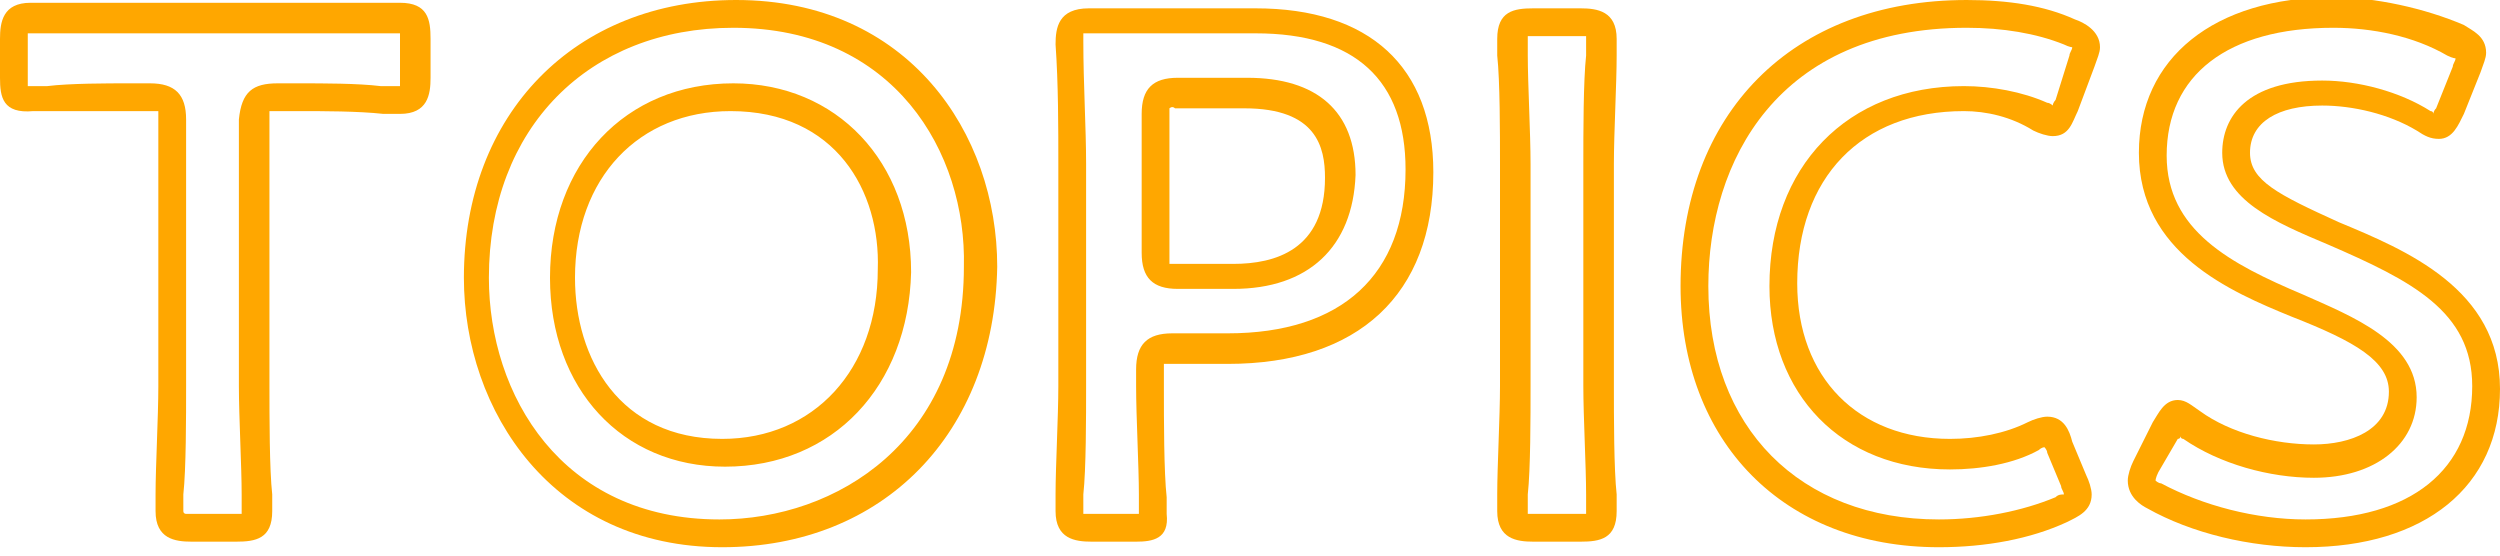
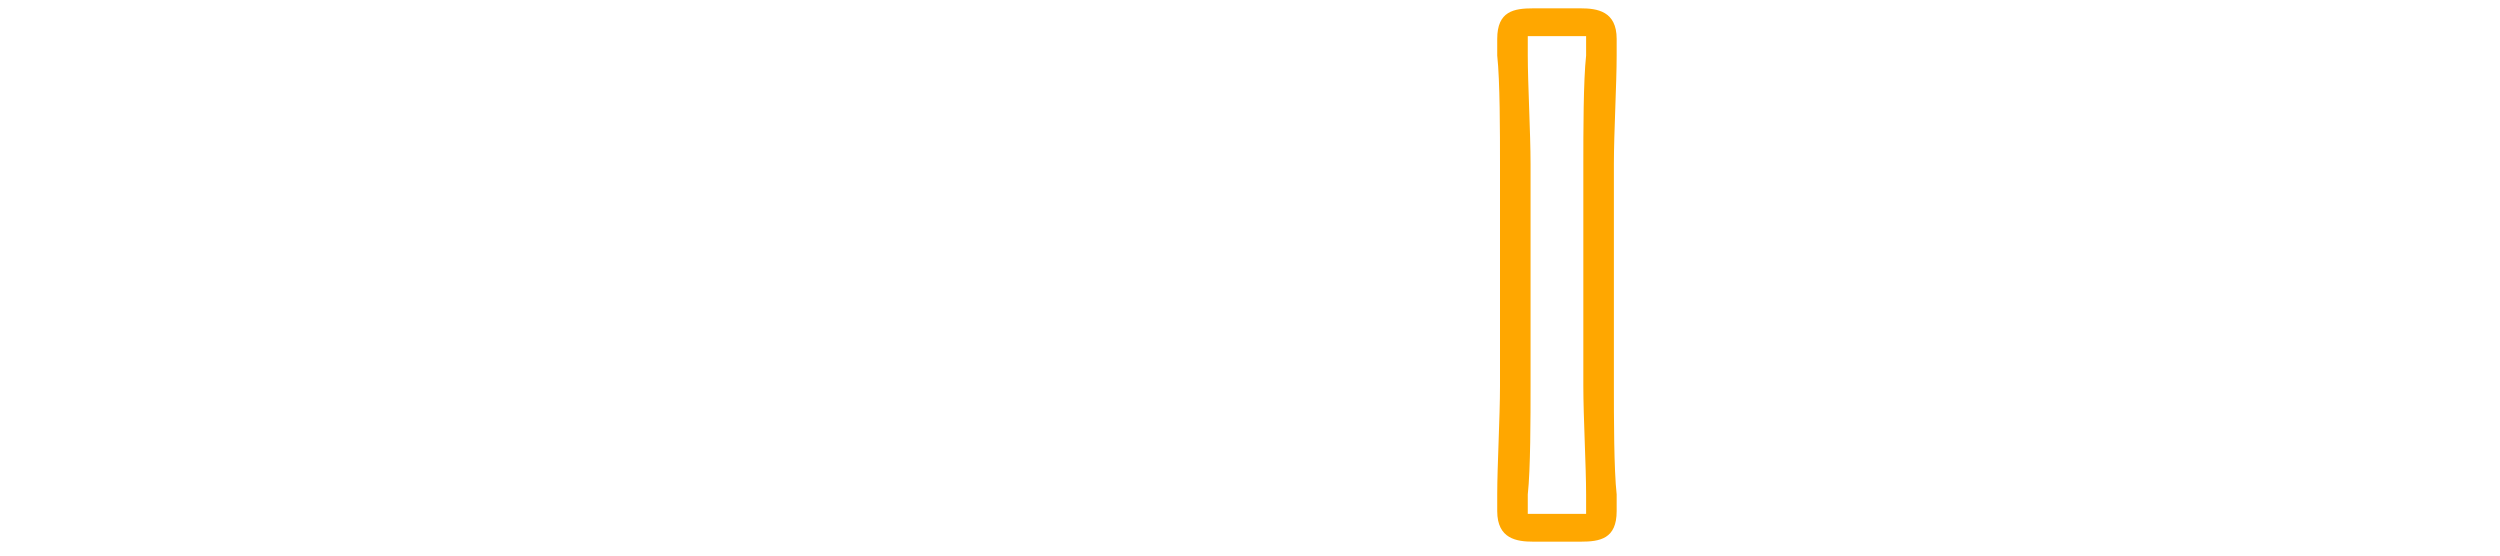
<svg xmlns="http://www.w3.org/2000/svg" version="1.1" id="レイヤー_1" x="0px" y="0px" viewBox="0 0 90 20" style="enable-background:new 0 0 90 20;" xml:space="preserve">
  <style type="text/css">
	.st0{fill:#FFA700;}
</style>
-   <path class="st0" d="M8.5,19.5H6.9c-0.6,0-1.3-0.1-1.3-1.1c0,0,0-0.3,0-0.6c0-1,0.1-2.8,0.1-3.9V4.3c0-0.2,0-0.2,0-0.3  c0,0-0.1,0-0.3,0H4.6C3.9,4,2.5,4,1.8,4c-0.3,0-0.6,0-0.6,0C0.1,4.1,0,3.5,0,2.8V1.4c0-0.6,0.1-1.3,1.1-1.3c0.1,0,0.3,0,0.6,0  c0.8,0,2.3,0,3.2,0h5.7c0.9,0,2.3,0,3.2,0c0.3,0,0.5,0,0.6,0c1,0,1.1,0.6,1.1,1.3v1.4c0,0.6-0.1,1.3-1.1,1.3c-0.1,0-0.3,0-0.6,0  C12.9,4,11.6,4,10.8,4H10C9.8,4,9.7,4,9.7,4c0,0,0,0.1,0,0.3v9.6c0,1.1,0,3,0.1,3.9c0,0.3,0,0.6,0,0.6C9.8,19.4,9.2,19.5,8.5,19.5z   M6.7,18.5c0,0,0.1,0,0.2,0h1.6c0.1,0,0.2,0,0.2,0c0,0,0-0.1,0-0.1c0,0,0-0.3,0-0.6c0-1-0.1-2.8-0.1-3.9V4.3C8.7,3.3,9.1,3,10,3h0.8  c0.8,0,2.1,0,2.9,0.1c0.3,0,0.5,0,0.6,0c0.1,0,0.1,0,0.1,0c0,0,0-0.1,0-0.2V1.4c0-0.1,0-0.2,0-0.2c0,0-0.1,0-0.1,0c0,0-0.3,0-0.6,0  c-0.8,0-2.3,0-3.2,0H4.9c-0.9,0-2.4,0-3.2,0c-0.3,0-0.5,0-0.6,0c-0.1,0-0.1,0-0.1,0c0,0,0,0.1,0,0.2v1.4C1,2.9,1,3,1,3.1  c0,0,0.1,0,0.1,0c0.1,0,0.3,0,0.6,0C2.5,3,3.9,3,4.6,3h0.8c0.9,0,1.3,0.4,1.3,1.3v9.6c0,1.1,0,3-0.1,3.9c0,0.3,0,0.5,0,0.6  C6.6,18.5,6.7,18.5,6.7,18.5z" />
-   <path class="st0" d="M26,19.7c-6.1,0-9.3-4.9-9.3-9.7c0-5.9,4-10,9.8-10c6.2,0,9.4,4.8,9.4,9.6C35.8,15.6,31.8,19.7,26,19.7z   M26.4,1c-5.2,0-8.8,3.6-8.8,9c0,4.2,2.6,8.7,8.3,8.7c4.2,0,8.8-2.8,8.8-9.1C34.8,5.5,32.2,1,26.4,1z M26.1,16.8  c-3.7,0-6.3-2.8-6.3-6.8c0-4.1,2.7-7,6.6-7c3.7,0,6.4,2.8,6.4,6.8C32.7,13.9,30,16.8,26.1,16.8z M26.3,4c-3.3,0-5.6,2.4-5.6,6  c0,2.9,1.6,5.8,5.3,5.8c3.3,0,5.6-2.5,5.6-6.1C31.7,6.9,30.1,4,26.3,4z" />
-   <path class="st0" d="M40.9,19.5h-1.6c-0.6,0-1.3-0.1-1.3-1.1c0,0,0-0.3,0-0.6c0-1,0.1-2.8,0.1-3.9v-8c0-1.3,0-2.9-0.1-4.3  c0-0.6,0.1-1.3,1.2-1.3c0.1,0,0.3,0,0.5,0c0.7,0,2,0,2.9,0h2.6c4.1,0,6.4,2.1,6.4,5.9c0,4.4-2.7,6.9-7.4,6.9h-2c-0.2,0-0.2,0-0.3,0  c0,0,0,0.1,0,0.3v0.6c0,1.1,0,3,0.1,3.9c0,0.3,0,0.6,0,0.6C42.1,19.4,41.5,19.5,40.9,19.5z M39,18.5c0,0,0.1,0,0.2,0h1.6  c0.1,0,0.2,0,0.2,0c0,0,0-0.1,0-0.1c0,0,0-0.3,0-0.6c0-1-0.1-2.8-0.1-3.9v-0.6c0-0.9,0.4-1.3,1.3-1.3h2c4.1,0,6.4-2.1,6.4-5.9  c0-3.2-1.8-4.9-5.4-4.9h-2.6c-0.9,0-2.2,0-2.9,0c-0.3,0-0.5,0-0.5,0c-0.1,0-0.2,0-0.2,0c0,0,0,0.1,0,0.3c0,1.5,0.1,3.1,0.1,4.4v8  c0,1.1,0,3-0.1,3.9c0,0.3,0,0.5,0,0.6C39,18.5,39,18.5,39,18.5z M44.4,10.4h-2c-0.9,0-1.3-0.4-1.3-1.3v-5c0-0.9,0.4-1.3,1.3-1.3h2.5  c2.5,0,3.9,1.2,3.9,3.5C48.7,8.9,47.1,10.4,44.4,10.4z M42.1,9.4L42.1,9.4L42.1,9.4z M42.1,3.9c0,0,0,0.1,0,0.3v5c0,0.2,0,0.2,0,0.3  c0,0,0.1,0,0.3,0h2c1.5,0,3.3-0.5,3.3-3.1c0-1.1-0.3-2.5-2.9-2.5h-2.5C42.2,3.8,42.1,3.9,42.1,3.9z" />
  <path class="st0" d="M56.9,19.5h-1.7c-0.6,0-1.3-0.1-1.3-1.1c0,0,0-0.3,0-0.6c0-1,0.1-2.8,0.1-3.9v-8c0-1.1,0-3-0.1-3.9  c0-0.3,0-0.6,0-0.6c0-1,0.6-1.1,1.3-1.1h1.7c0.6,0,1.3,0.1,1.3,1.1c0,0,0,0.3,0,0.6c0,1-0.1,2.8-0.1,3.9v8c0,1.1,0,3,0.1,3.9  c0,0.3,0,0.6,0,0.6C58.2,19.4,57.6,19.5,56.9,19.5z M55,18.5c0,0,0.1,0,0.2,0h1.7c0.1,0,0.2,0,0.2,0c0,0,0-0.1,0-0.1  c0,0,0-0.3,0-0.6c0-1-0.1-2.8-0.1-3.9v-8c0-1.1,0-3,0.1-3.9c0-0.3,0-0.5,0-0.6c0-0.1,0-0.1,0-0.1c0,0-0.1,0-0.2,0h-1.7  c-0.1,0-0.2,0-0.2,0c0,0,0,0.1,0,0.1c0,0,0,0.3,0,0.6c0,1,0.1,2.8,0.1,3.9v8c0,1.1,0,3-0.1,3.9c0,0.3,0,0.5,0,0.6  C55,18.5,55,18.5,55,18.5z" />
-   <path class="st0" d="M69.8,19.7c-5.6,0-9.3-3.8-9.3-9.4c0-6.2,4-10.3,10.3-10.3c1.5,0,2.8,0.2,3.9,0.7c0.3,0.1,0.9,0.4,0.9,1  c0,0.2-0.1,0.4-0.2,0.7l-0.6,1.6c-0.2,0.4-0.3,0.9-0.9,0.9c-0.2,0-0.5-0.1-0.7-0.2C72.4,4.2,71.5,4,70.7,4c-3.7,0-6,2.4-6,6.2  c0,3.4,2.2,5.6,5.5,5.6c1,0,2-0.2,2.8-0.6c0.2-0.1,0.5-0.2,0.7-0.2c0.6,0,0.8,0.5,0.9,0.9l0.5,1.2c0.1,0.2,0.2,0.5,0.2,0.7  c0,0.6-0.5,0.8-0.9,1C73.1,19.4,71.5,19.7,69.8,19.7z M70.8,1c-6.8,0-9.3,4.8-9.3,9.3c0,5.1,3.3,8.4,8.3,8.4c1.5,0,3-0.3,4.2-0.8  c0.1-0.1,0.2-0.1,0.3-0.1c0-0.1-0.1-0.2-0.1-0.3l-0.5-1.2c0-0.1-0.1-0.2-0.1-0.2c0,0-0.1,0-0.2,0.1c-0.9,0.5-2.1,0.7-3.2,0.7  c-3.9,0-6.5-2.7-6.5-6.6c0-4.3,2.8-7.2,7-7.2c1,0,2.1,0.2,3,0.6c0.1,0,0.2,0.1,0.2,0.1c0-0.1,0.1-0.2,0.1-0.2L74.5,2  c0-0.1,0.1-0.2,0.1-0.3l0,0c0,0-0.1,0-0.3-0.1C73.3,1.2,72.1,1,70.8,1z" />
-   <path class="st0" d="M83,19.7c-2,0-4.1-0.5-5.7-1.4c-0.2-0.1-0.7-0.4-0.7-1c0-0.2,0.1-0.5,0.2-0.7l0.7-1.4c0.2-0.3,0.4-0.8,0.9-0.8  c0.3,0,0.5,0.2,0.8,0.4c1.1,0.8,2.7,1.2,4.1,1.2c1.3,0,2.7-0.5,2.7-1.9c0-1.1-1.2-1.8-3.5-2.7c-2.2-0.9-5.5-2.3-5.5-5.9  c0-3.4,2.7-5.6,7-5.6c1.5,0,3.3,0.4,4.7,1c0.3,0.2,0.8,0.4,0.8,1c0,0.2-0.1,0.4-0.2,0.7l-0.6,1.5c-0.2,0.4-0.4,0.9-0.9,0.9  c-0.3,0-0.5-0.1-0.8-0.3c-1-0.6-2.3-0.9-3.4-0.9C82,3.8,81,4.4,81,5.5c0,1,1,1.5,3.2,2.5c2.4,1,5.8,2.4,5.8,6  C90,17.5,87.3,19.7,83,19.7z M77.6,17.3c0,0,0.1,0.1,0.2,0.1c1.5,0.8,3.4,1.3,5.2,1.3c3.8,0,6-1.8,6-4.8c0-2.7-2.2-3.8-5.2-5.1  C81.9,8,80,7.2,80,5.5c0-1.3,0.9-2.6,3.6-2.6c1.3,0,2.8,0.4,3.9,1.1c0.1,0,0.1,0.1,0.1,0.1c0,0,0-0.1,0.1-0.2l0.6-1.5  c0-0.1,0.1-0.2,0.1-0.3c0,0-0.1,0-0.3-0.1C86.9,1.3,85.4,1,84,1c-3.8,0-6,1.7-6,4.6c0,2.7,2.3,3.9,4.9,5c1.8,0.8,4.1,1.7,4.1,3.7  c0,1.7-1.5,2.9-3.7,2.9c-1.6,0-3.4-0.5-4.7-1.4c-0.1,0-0.1-0.1-0.1-0.1c0,0,0,0.1-0.1,0.1L77.7,17C77.6,17.2,77.6,17.3,77.6,17.3  C77.6,17.3,77.6,17.3,77.6,17.3z" />
</svg>